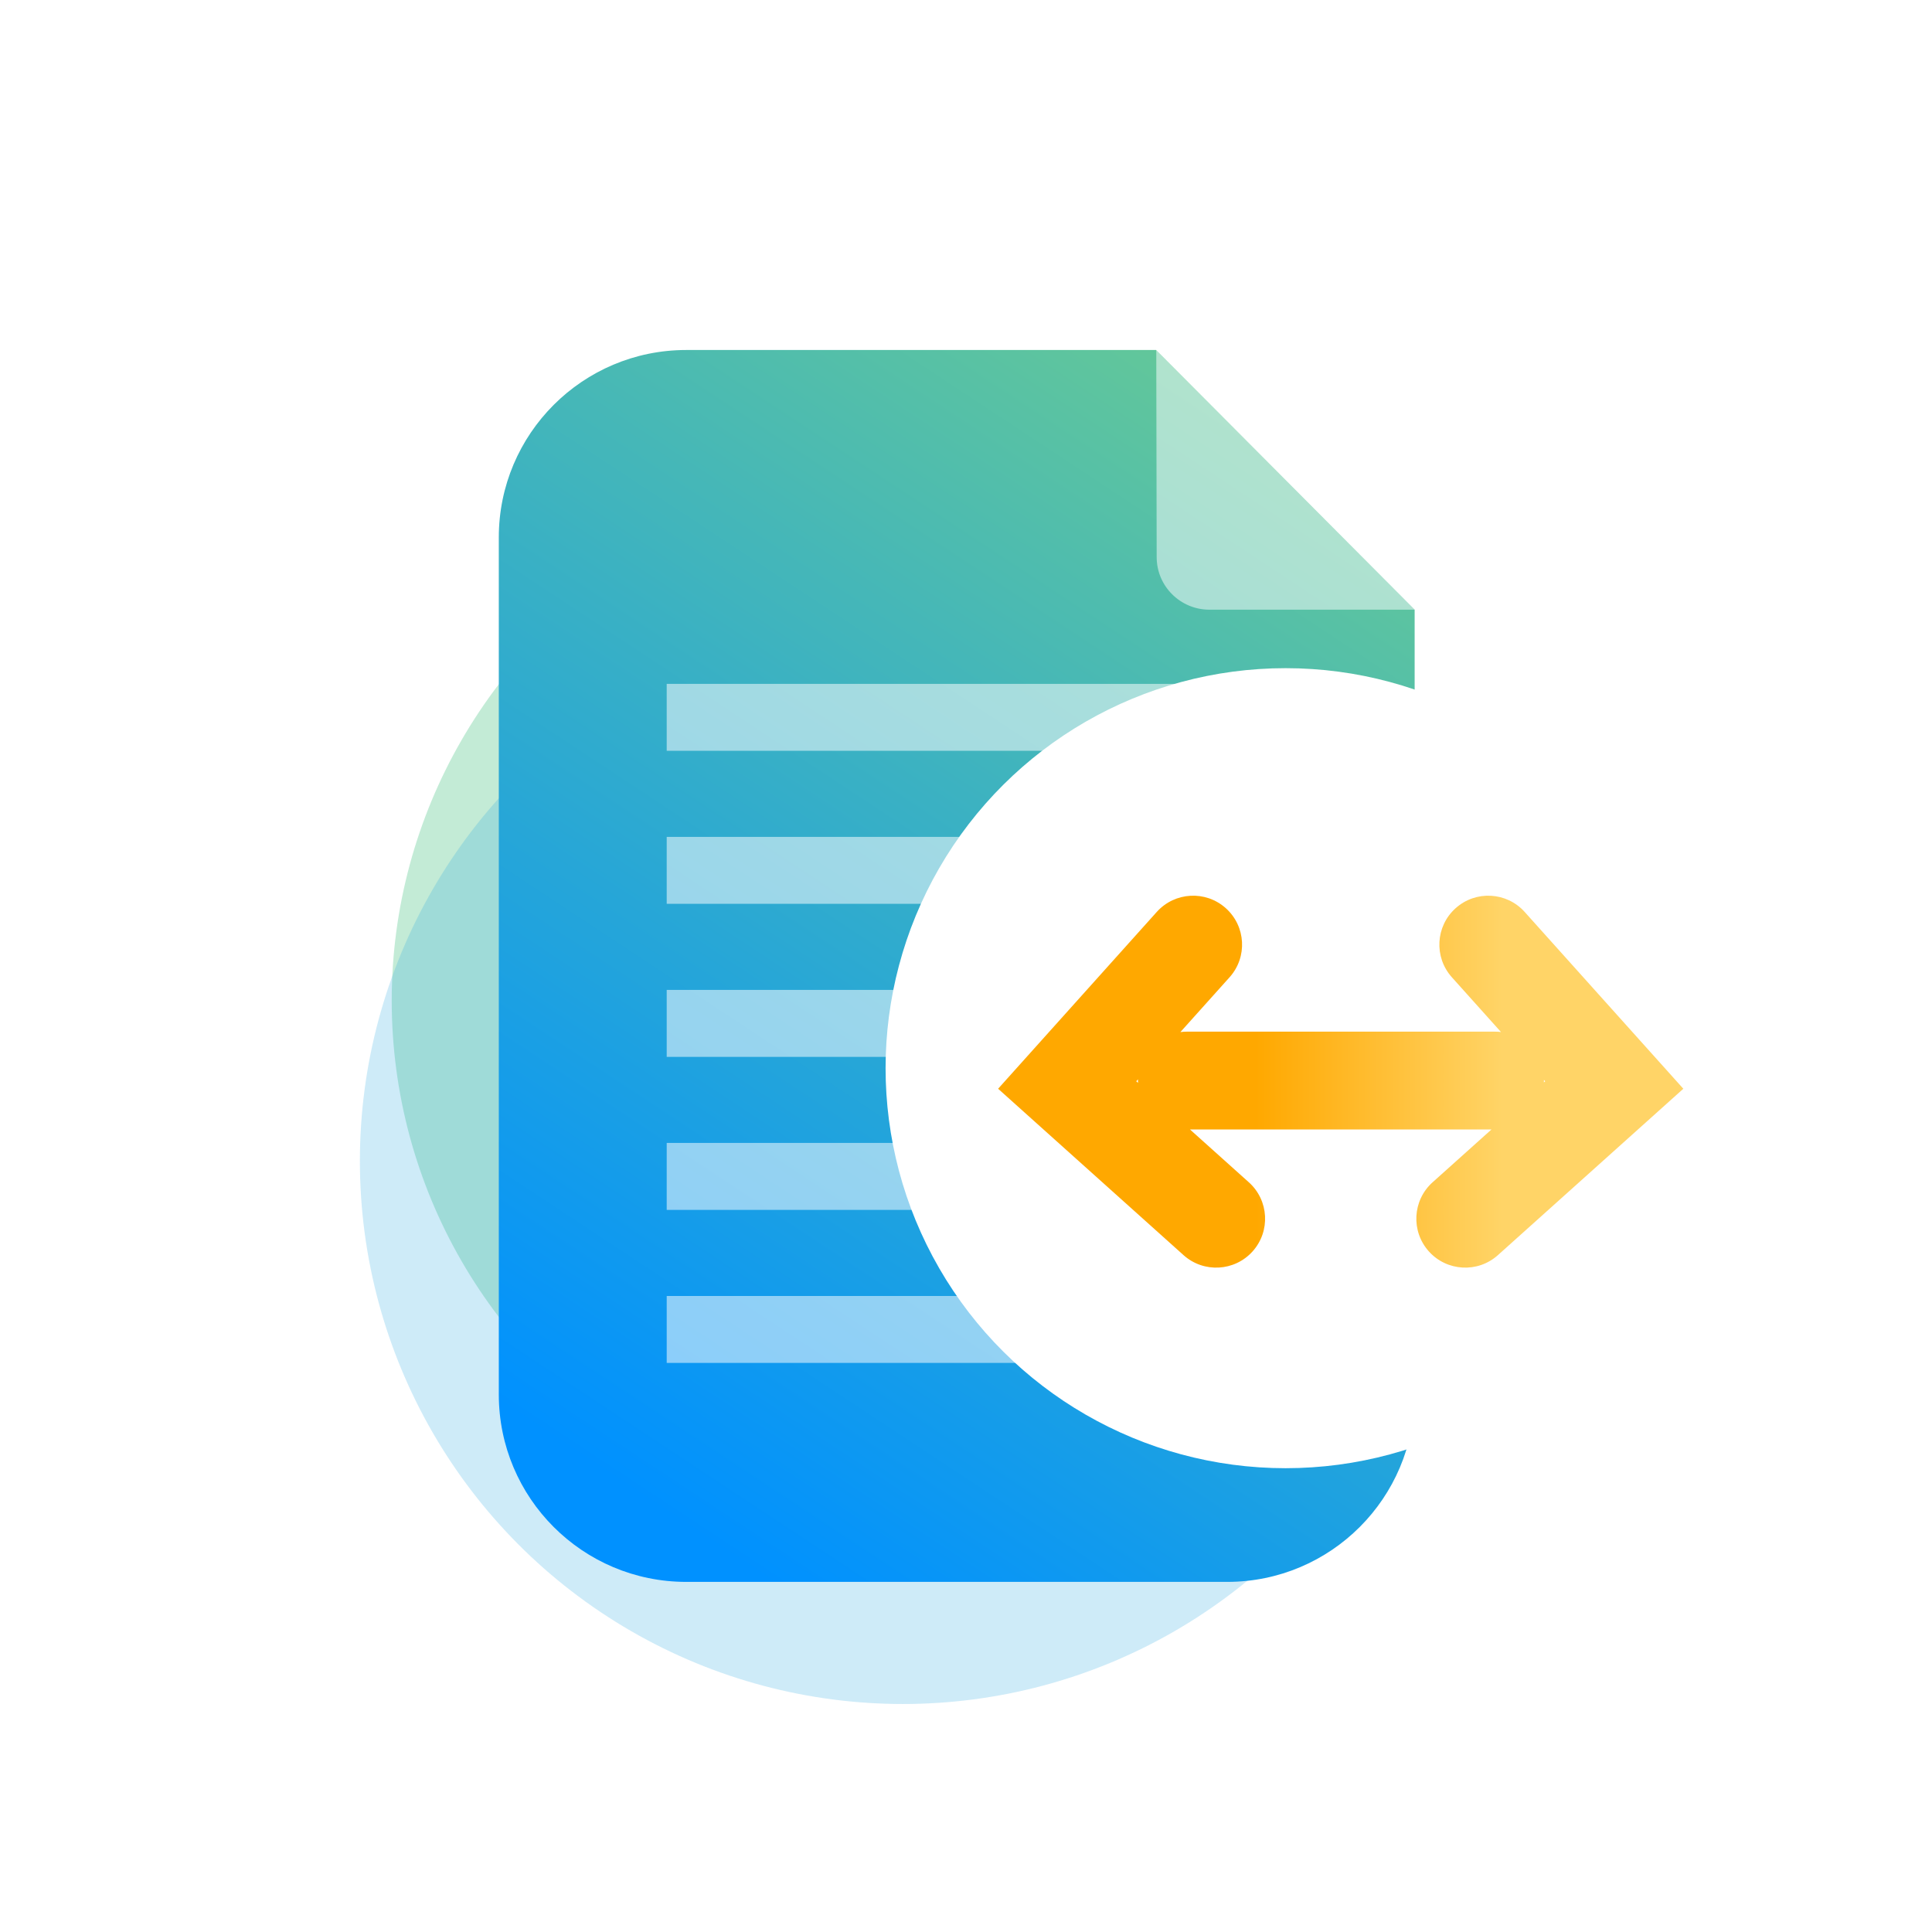
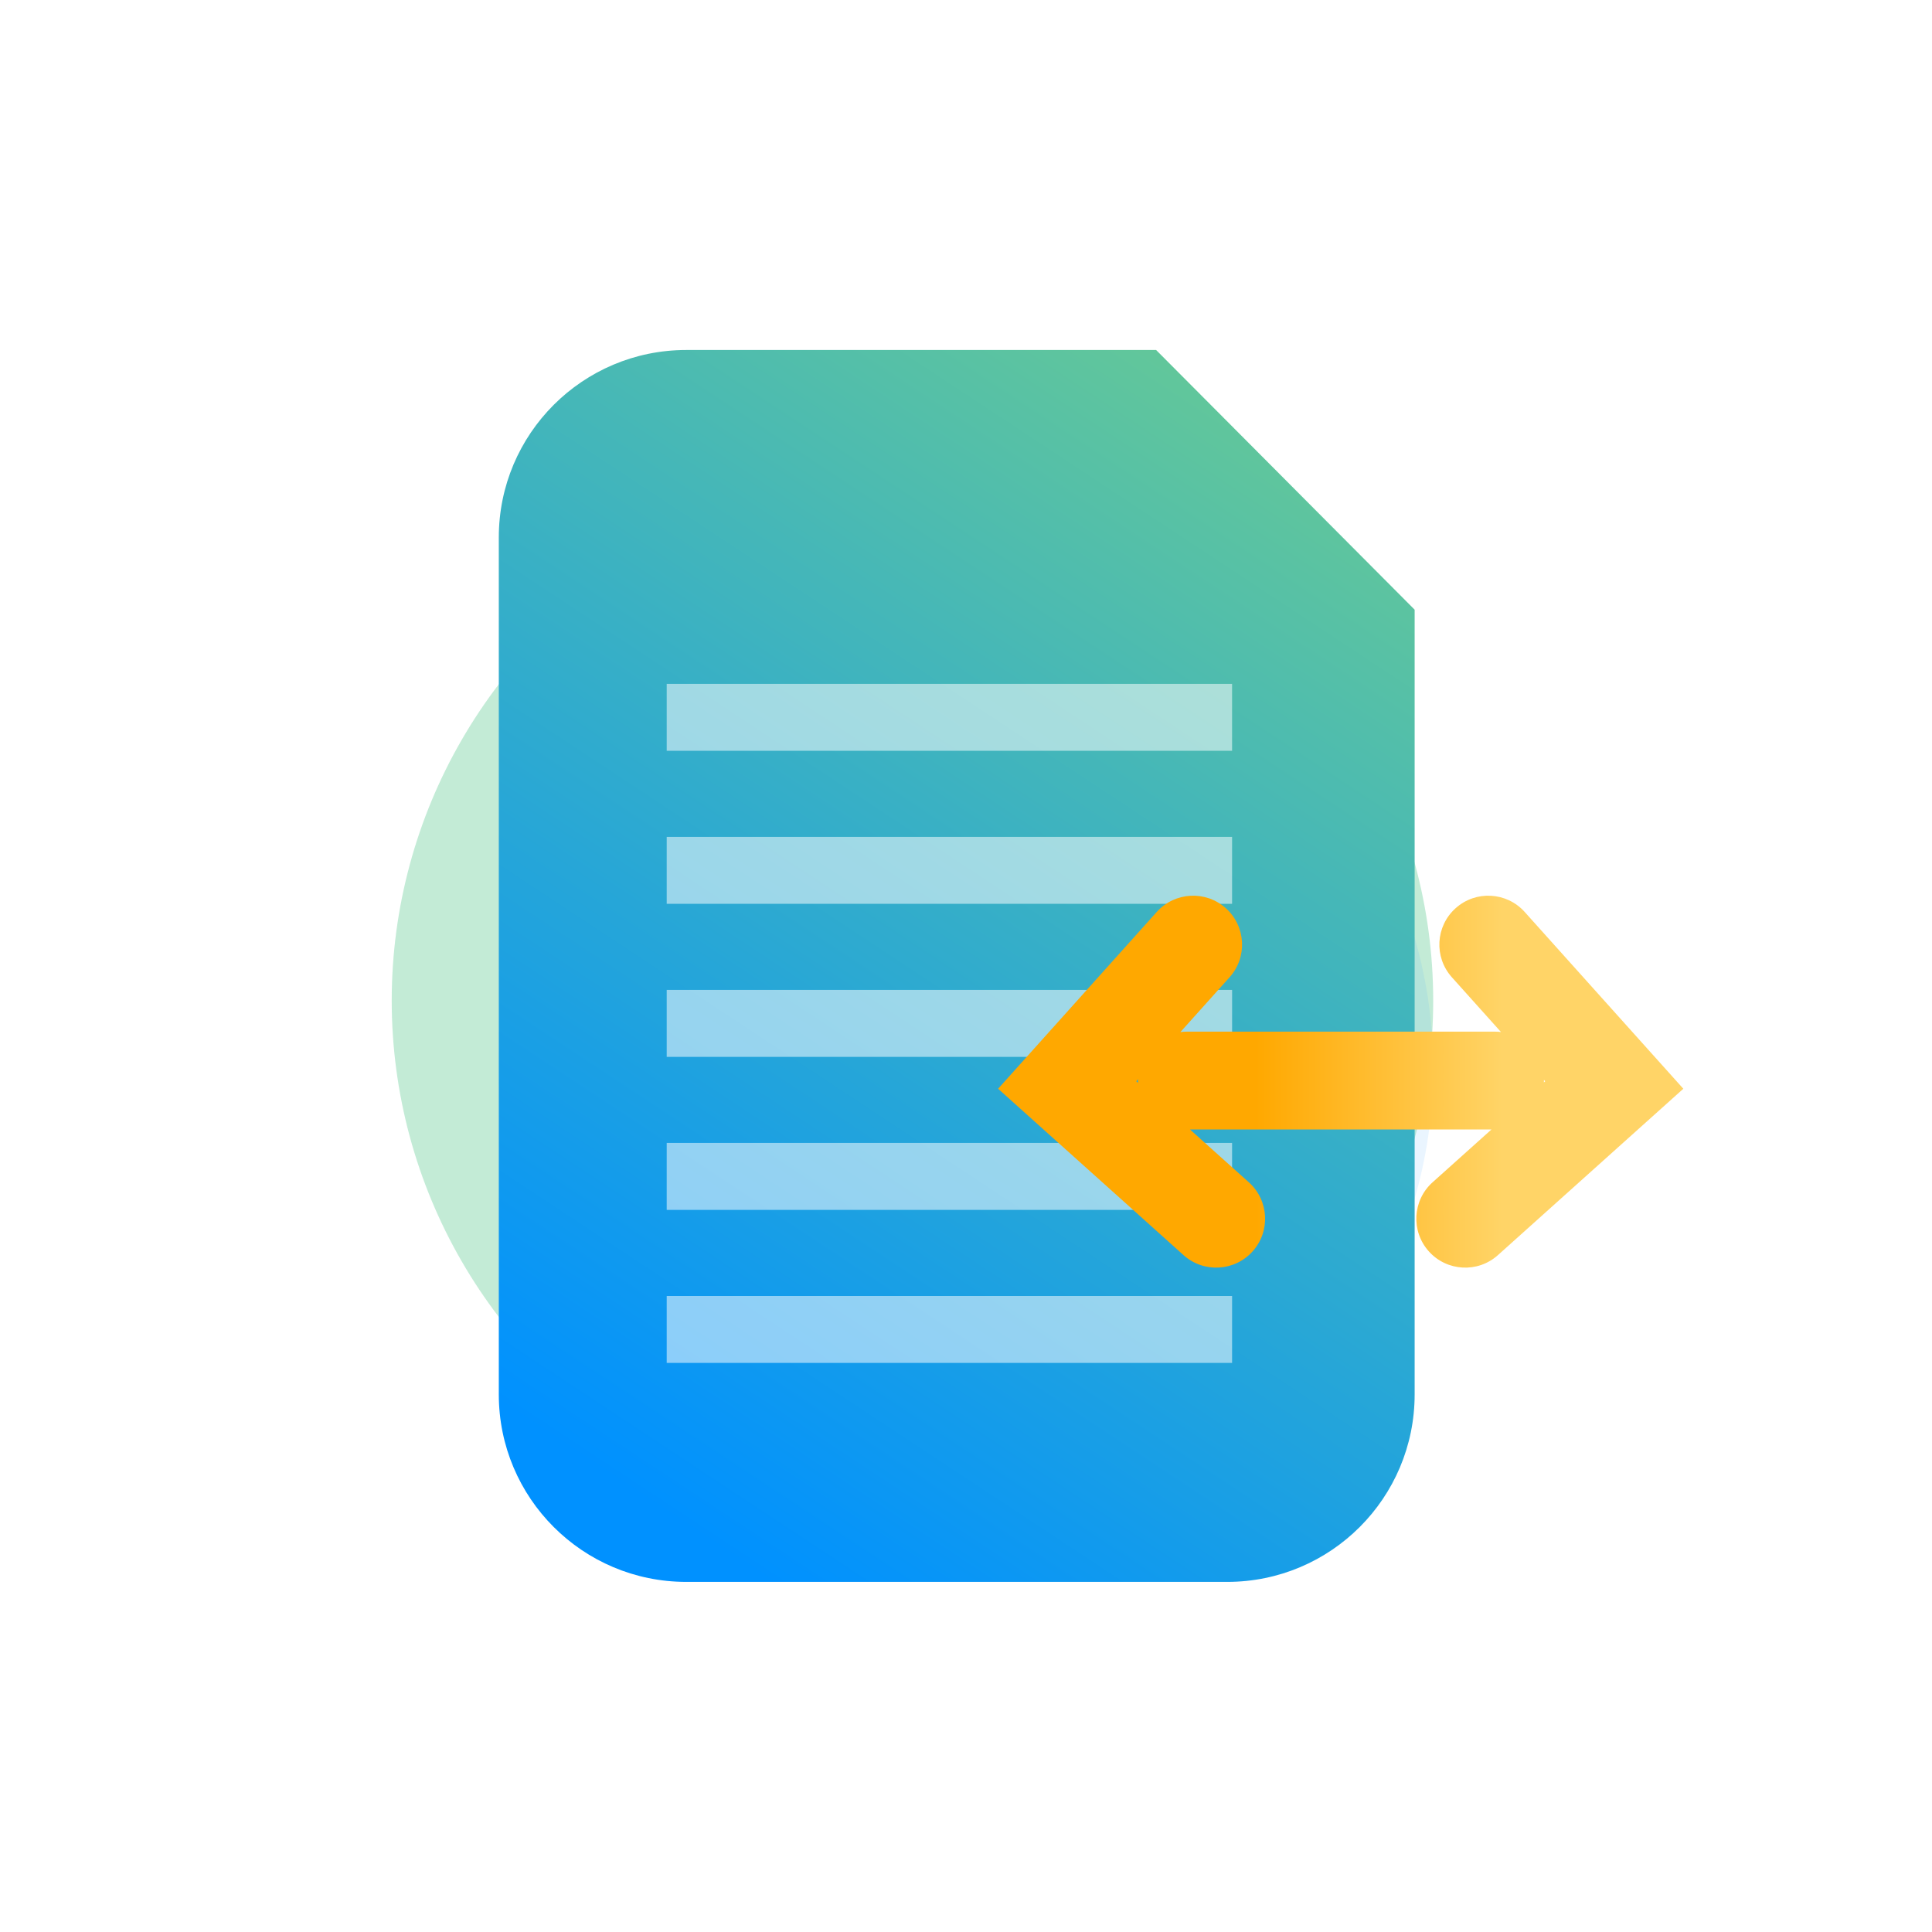
<svg xmlns="http://www.w3.org/2000/svg" width="60" height="60" viewBox="0 0 101 100" fill="none">
  <g clip-path="url(#clip0_3766_7460)">
    <path d="M100.5 0H0.5V100H100.5V0Z" fill="white" />
    <g opacity="0.28" filter="url(#filter0_f_3766_7460)">
      <circle cx="47.701" cy="51.809" r="27.223" fill="#26B76D" />
    </g>
    <g opacity="0.22" filter="url(#filter1_f_3766_7460)">
-       <circle cx="47.201" cy="60.194" r="28.387" fill="#21A3DE" />
-     </g>
+       </g>
    <g opacity="0.1" filter="url(#filter2_f_3766_7460)">
      <circle cx="50.5" cy="55.342" r="24.424" fill="#259AFF" />
    </g>
    <path d="M64.156 82.197H35.875C30.462 82.197 26.076 77.811 26.076 72.398V27.595C26.076 22.183 30.462 17.797 35.875 17.797H60.439L73.954 31.373V72.398C73.954 77.811 69.568 82.197 64.156 82.197Z" fill="url(#paint0_linear_3766_7460)" />
-     <path opacity="0.5" d="M73.963 31.373H63.225C61.704 31.373 60.468 30.143 60.468 28.623L60.447 17.797" fill="white" />
    <g opacity="0.53">
      <path d="M34.854 53H64.411" stroke="white" stroke-width="3.5" stroke-miterlimit="10" />
      <path d="M34.854 45H64.41" stroke="white" stroke-width="3.5" stroke-miterlimit="10" />
      <path d="M34.854 69H64.41" stroke="white" stroke-width="3.5" stroke-miterlimit="10" />
      <path d="M34.854 37H64.41" stroke="white" stroke-width="3.5" stroke-miterlimit="10" />
      <path d="M34.854 61H64.41" stroke="white" stroke-width="3.5" stroke-miterlimit="10" />
    </g>
-     <circle cx="67.208" cy="55.342" r="20.912" transform="rotate(-90 67.208 55.342)" fill="white" />
    <g filter="url(#filter3_d_3766_7460)">
      <path fill-rule="evenodd" clip-rule="evenodd" d="M60.472 46.443C61.416 45.392 63.032 45.304 64.083 46.248C65.134 47.191 65.222 48.807 64.279 49.858L61.708 52.723C61.819 52.708 61.932 52.701 62.047 52.701L78.156 52.701C78.261 52.701 78.365 52.707 78.467 52.72L75.9 49.858C74.957 48.807 75.044 47.191 76.096 46.248C77.147 45.304 78.763 45.392 79.706 46.443L86.292 53.783L88 55.686L86.097 57.394L78.307 64.384C77.256 65.327 75.639 65.239 74.696 64.188C73.753 63.137 73.84 61.52 74.891 60.577L77.97 57.815L62.209 57.815L65.287 60.577C66.338 61.52 66.426 63.137 65.483 64.188C64.54 65.239 62.923 65.327 61.872 64.384L54.082 57.394L52.179 55.686L53.886 53.783L60.472 46.443ZM59.493 55.378C59.491 55.338 59.49 55.298 59.49 55.258C59.49 55.236 59.491 55.215 59.491 55.194L59.401 55.295L59.493 55.378ZM80.778 55.295L80.711 55.355C80.712 55.323 80.713 55.29 80.713 55.258L80.713 55.222L80.778 55.295Z" fill="url(#paint1_linear_3766_7460)" />
    </g>
  </g>
  <defs>
    <filter id="filter0_f_3766_7460" x="13.961" y="18.069" width="67.48" height="67.48" filterUnits="userSpaceOnUse" color-interpolation-filters="sRGB">
      <feFlood flood-opacity="0" result="BackgroundImageFix" />
      <feBlend mode="normal" in="SourceGraphic" in2="BackgroundImageFix" result="shape" />
      <feGaussianBlur stdDeviation="3.259" result="effect1_foregroundBlur_3766_7460" />
    </filter>
    <filter id="filter1_f_3766_7460" x="12.297" y="25.289" width="69.809" height="69.81" filterUnits="userSpaceOnUse" color-interpolation-filters="sRGB">
      <feFlood flood-opacity="0" result="BackgroundImageFix" />
      <feBlend mode="normal" in="SourceGraphic" in2="BackgroundImageFix" result="shape" />
      <feGaussianBlur stdDeviation="3.259" result="effect1_foregroundBlur_3766_7460" />
    </filter>
    <filter id="filter2_f_3766_7460" x="19.559" y="24.401" width="61.882" height="61.882" filterUnits="userSpaceOnUse" color-interpolation-filters="sRGB">
      <feFlood flood-opacity="0" result="BackgroundImageFix" />
      <feBlend mode="normal" in="SourceGraphic" in2="BackgroundImageFix" result="shape" />
      <feGaussianBlur stdDeviation="3.259" result="effect1_foregroundBlur_3766_7460" />
    </filter>
    <filter id="filter3_d_3766_7460" x="49.257" y="43.402" width="41.666" height="25.288" filterUnits="userSpaceOnUse" color-interpolation-filters="sRGB">
      <feFlood flood-opacity="0" result="BackgroundImageFix" />
      <feColorMatrix in="SourceAlpha" type="matrix" values="0 0 0 0 0 0 0 0 0 0 0 0 0 0 0 0 0 0 127 0" result="hardAlpha" />
      <feOffset dy="0.731" />
      <feGaussianBlur stdDeviation="1.461" />
      <feComposite in2="hardAlpha" operator="out" />
      <feColorMatrix type="matrix" values="0 0 0 0 1 0 0 0 0 0.659 0 0 0 0 0.004 0 0 0 0.37 0" />
      <feBlend mode="normal" in2="BackgroundImageFix" result="effect1_dropShadow_3766_7460" />
      <feBlend mode="normal" in="SourceGraphic" in2="effect1_dropShadow_3766_7460" result="shape" />
    </filter>
    <linearGradient id="paint0_linear_3766_7460" x1="34.628" y1="78.656" x2="72.04" y2="21.971" gradientUnits="userSpaceOnUse">
      <stop stop-color="#0091FF" />
      <stop offset="1" stop-color="#66C996" />
    </linearGradient>
    <linearGradient id="paint1_linear_3766_7460" x1="59.687" y1="45.592" x2="85.138" y2="45.592" gradientUnits="userSpaceOnUse">
      <stop offset="0.234" stop-color="#FFA800" />
      <stop offset="0.74" stop-color="#FFD467" />
    </linearGradient>
    <clipPath id="clip0_3766_7460">
      <rect x="0.5" width="100" height="100" rx="14.664" fill="white" />
    </clipPath>
  </defs>
</svg>